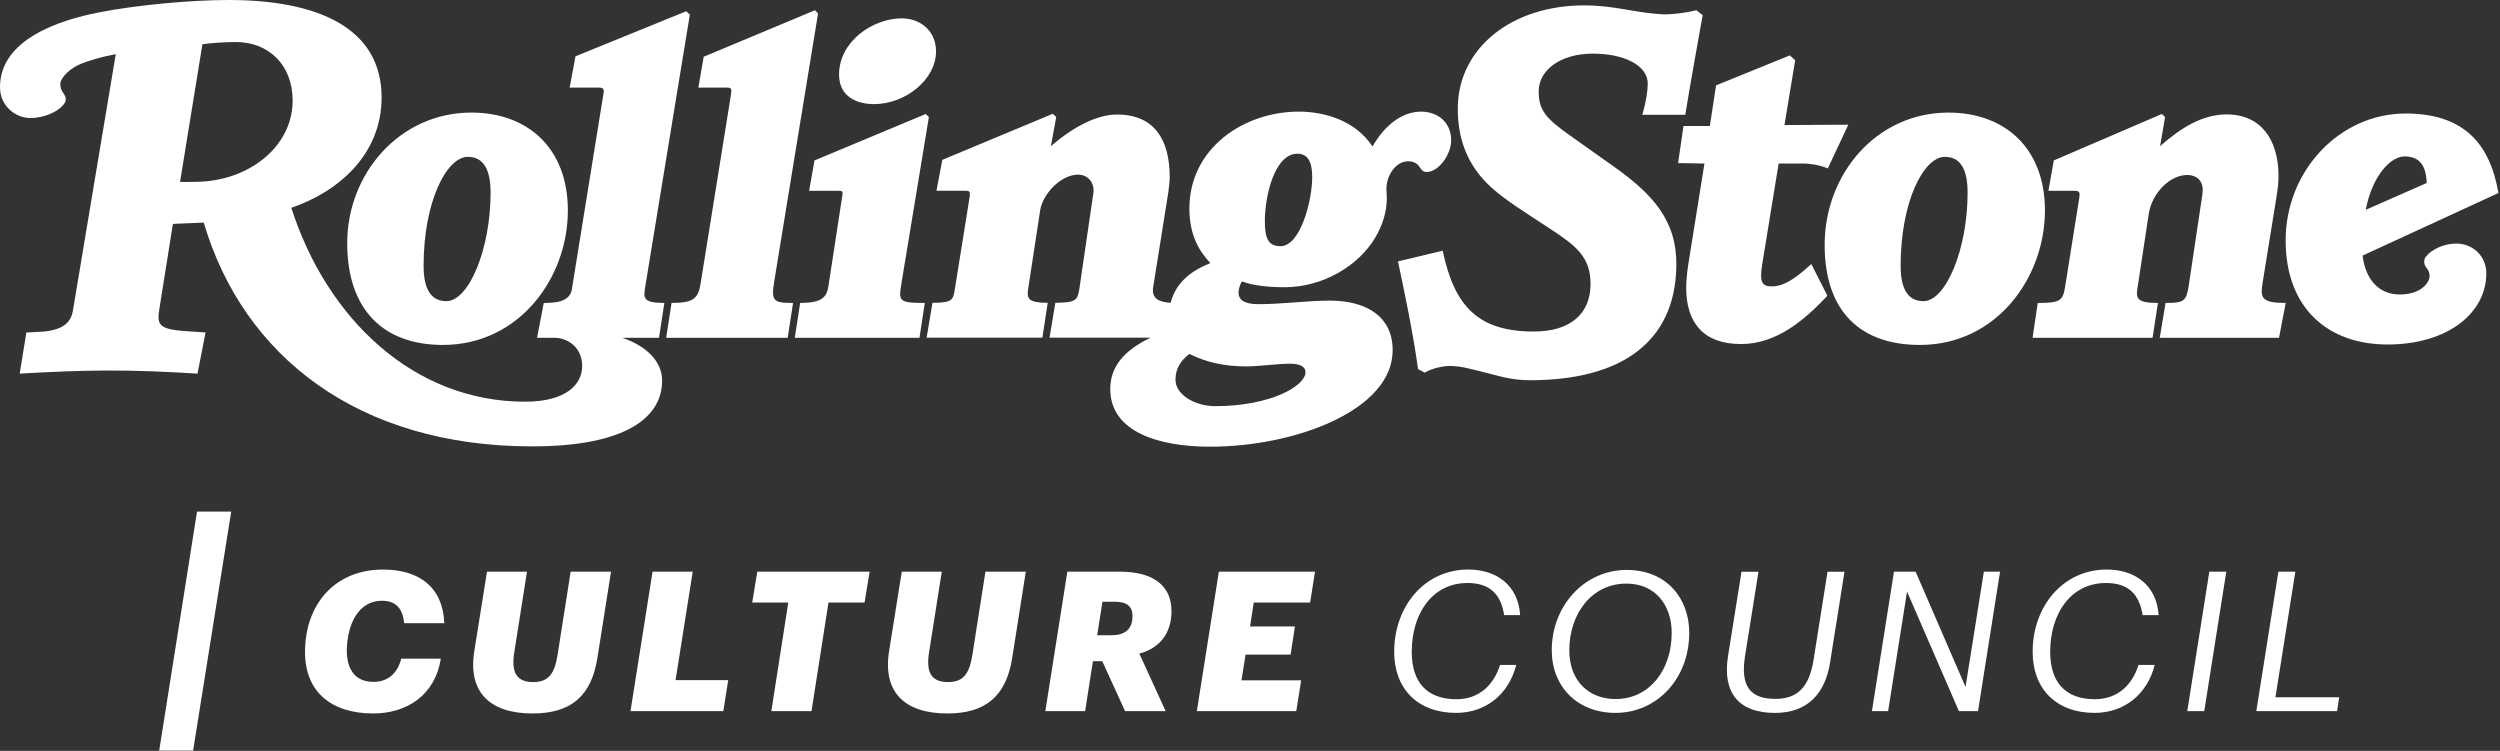
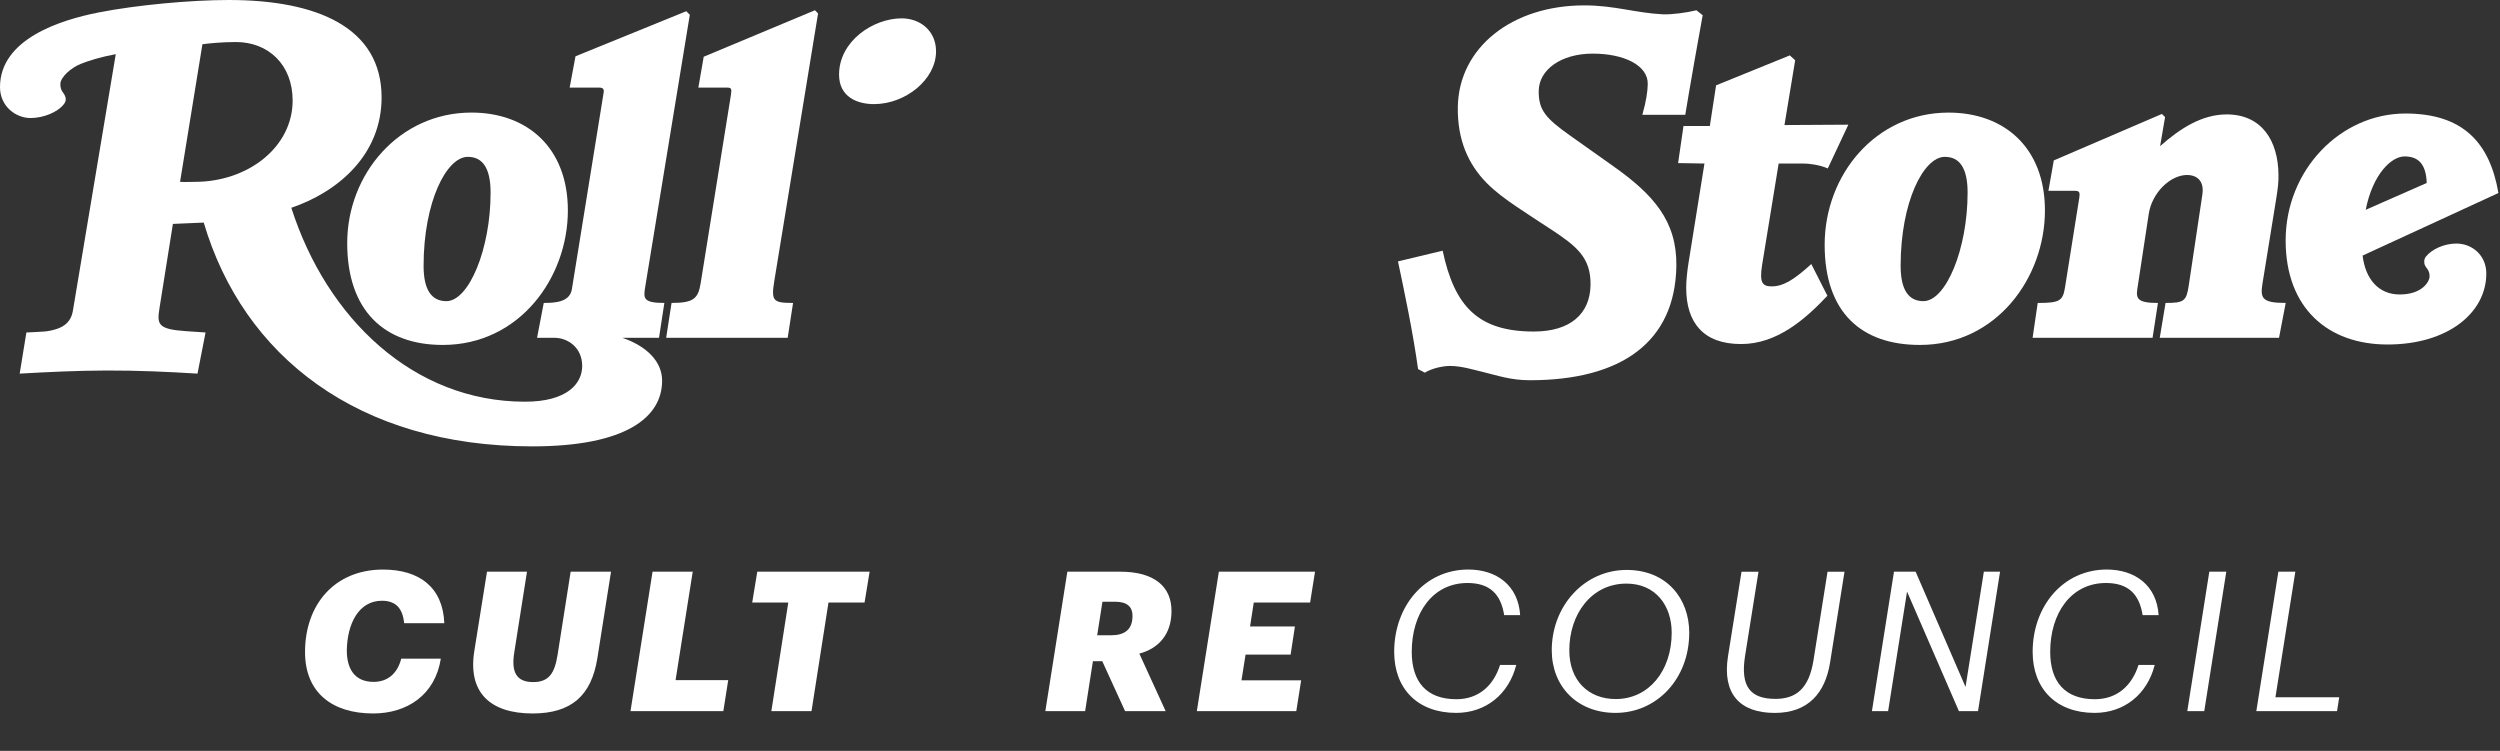
<svg xmlns="http://www.w3.org/2000/svg" width="869" height="261" viewBox="0 0 869 261" fill="none">
  <rect x="0" y="0" width="869" height="261" fill="#333333" stroke="none" />
  <path d="M794.51 105.3L792.19 117.42H750.73L752.75 105.3C759.1 105.3 760 104.74 760.81 99.24L765.54 67.64C766.32 62.55 763.24 60.82 760.28 60.82C754.3 60.82 748.01 67.1 746.91 74.33L742.95 100.35C742.43 103.79 742.98 105.31 750.1 105.31L748.23 117.43H706.53L708.31 105.31C715.87 105.31 717.05 104.6 717.79 99.96L722.75 68.81C723.08 66.66 722.72 66.32 721.03 66.32H712.03L713.9 55.76L751.48 39.61L752.58 40.7L750.85 50.8C757.77 44.67 765.37 39.77 773.99 39.77C786.11 39.77 791.89 48.8 792 60.74C792.04 63.26 791.81 65.36 791.23 68.96L786.43 98.62C785.62 103.71 786.34 105.3 794.51 105.3Z" fill="white" />
  <path d="M642.48 43.34L635.34 58.55C632.41 57.26 628.74 56.84 626.81 56.84H618.26L612.51 92.09C611.49 98.44 612.7 99.55 615.94 99.55C619.49 99.55 623.13 97.71 629.61 91.78L635.2 102.8C627.5 111 617.67 119.59 605.21 119.59C591.96 119.59 586.12 112.03 586.12 100C586.12 97.48 586.51 94.02 586.89 91.62L592.47 56.84L583.31 56.69L585.18 43.79H594.34L596.51 29.66L622.14 19.25L624 20.96L620.28 43.47L642.48 43.34Z" fill="white" />
  <path d="M591.85 5.29C587.4 29.86 585.8 39.91 585.8 39.91H570.88C572.26 34.97 572.7 31.88 572.76 29.2C572.86 22.74 564.58 18.64 553.65 18.64C542.45 18.64 534.98 24.35 534.86 31.52C534.75 38.31 537.33 41.15 545.9 47.22L560.8 57.78C574.62 67.57 582.97 76.75 582.7 92.57C582.24 118.88 563.61 132.17 531.76 132.17C525.07 132.17 520.31 130.46 515.75 129.37C511.88 128.45 507.98 127.2 503.96 127.2C501.77 127.2 497.85 127.94 495.26 129.54L492.92 128.29C491.15 115.54 488.2 101.53 485.94 90.86L501.47 87.14C505.55 106.41 513.72 115.24 533.14 115.24C545.88 115.24 552.7 109.07 552.87 99.1C553.03 89.56 548.08 85.6 539.06 79.68C535.04 77.05 531.01 74.47 527.24 71.9C523.45 69.34 519.75 66.65 516.69 63.52C510.51 57.21 506.54 48.8 506.74 37.12C507.1 16.51 525.58 1.87 550.7 1.87C561.18 1.87 568.42 4.48 577.87 4.97C581.02 5.13 586.3 4.4 589.68 3.57L591.85 5.29Z" fill="white" />
  <path d="M325.37 17.86C325.37 27.61 314.78 36.19 303.78 36.19C298.14 36.19 291.66 33.82 291.66 25.94C291.66 14.26 303.56 6.38 313.41 6.38C319.9 6.38 325.37 10.73 325.37 17.86Z" fill="white" />
-   <path d="M322.88 40.7L313.4 98.15C312.32 104.68 312.22 105.3 321.47 105.3L319.61 117.41H276.27L278.13 105.3C285.25 105.3 287.32 103.58 287.92 99.71L292.74 68.35C293.02 66.5 293.03 66.32 291.18 66.32H281.25L283.11 55.77L321.78 39.62L322.88 40.7Z" fill="white" />
  <path d="M284.36 4.67L269.14 97.7C268 104.69 268.77 105.3 275.67 105.3L273.8 117.42H231.56L233.43 105.3C240.85 105.3 242.66 103.92 243.52 98.62L254.08 32.93C254.43 30.73 254.18 30.44 252.53 30.44H242.75L244.61 19.72L283.28 3.56L284.36 4.67Z" fill="white" />
  <path d="M868.45 67.09L821.24 88.84C822.2 96.91 826.72 102.36 834.12 102.36C841.85 102.36 844.53 97.98 844.53 95.99C844.53 94.82 844.13 94.05 843.75 93.5C843.15 92.65 842.66 92.15 842.66 91.02C842.66 90.21 842.85 89.69 843.28 89.16C845.28 86.66 849.55 84.66 853.83 84.66C859.38 84.66 864.24 88.81 864.24 95.06C864.24 108.74 850.86 119.75 829.91 119.75C809.29 119.75 794.49 107.22 794.49 83.57C794.49 59.19 813.43 39.46 836.12 39.46C855.93 39.45 865.43 49.4 868.45 67.09ZM843.53 63.6C843.31 56.72 840.33 54.37 835.83 54.37C831.26 54.37 824.76 60.51 822.32 72.93L843.53 63.6Z" fill="white" />
  <path d="M710.82 73.15C710.82 96.48 694.03 119.9 667.34 119.9C647.07 119.9 634.25 108.67 634.25 85.11C634.25 60.5 652.25 39.14 677.28 39.14C696.8 39.13 710.82 51.43 710.82 73.15ZM683.94 66.94C683.94 58.38 681.13 54.52 676.03 54.52C668.64 54.52 660.66 70.15 660.66 92.4C660.66 100.93 663.54 104.68 668.57 104.68C676.4 104.68 683.94 86.6 683.94 66.94Z" fill="white" />
-   <path d="M504.43 48.77C504.43 53.74 500.05 59.79 495.88 59.79C494.49 59.79 493.98 58.8 493.25 57.77C492.91 57.3 492.38 56.74 491.37 56.38C490.75 56.14 490.12 56.06 489.51 56.06C485.01 56.06 481.91 61.16 481.91 65.69C481.91 66.69 482.06 67.72 482.06 68.78C482.06 73.67 480.56 78.32 478.03 82.6C472.29 92.3 459.96 99.84 446.5 99.84C441.26 99.84 435.69 99.35 431.75 97.82C431.13 98.44 430.51 100.55 430.51 101.69C430.51 104.87 433.62 105.73 437.5 105.73C445.55 105.73 454.78 104.49 462.19 104.49C474.93 104.49 484.09 110.01 484.09 121.72C484.09 142.58 450.28 155.27 420.58 155.27C402.9 155.27 385.93 150.2 385.93 135.24C385.93 127.82 390.2 122.07 399.91 117.38H364.82L366.84 105.26C373.87 105.12 374.58 104.6 375.22 100.15L380.04 67.23C380.6 63.43 378.06 60.7 374.76 60.7C368.65 60.7 362.4 67.56 361.56 73.12L357.36 100.6C356.87 103.81 357.54 105.26 364.19 105.26L362.33 117.38H322.1L324.12 105.26C331.1 105.26 331.31 104.22 331.89 100.6L337.02 68.61C337.36 66.48 337 66.29 335.47 66.29H325.52L327.55 55.57L365.91 39.57L367.15 40.65L365.28 50.83C372.98 44.13 381.27 39.81 388.25 39.81C401.31 39.81 406.59 48.58 406.59 61.63C406.59 62.76 406.3 65.63 406.12 66.75L400.84 99.83C400.19 103.86 403 105.01 406.9 105.26C408.84 97.91 414.29 94.04 420.72 91.45C416.97 87.44 413.43 81.94 413.43 72.49C413.43 51.57 432.29 38.8 451.47 38.8C460.24 38.8 471.04 41.76 477.08 50.92C481.44 43.32 487.49 38.8 494.02 38.8C499.81 38.83 504.43 42.56 504.43 48.77ZM456.13 61.5C456.13 56.07 454.47 53.43 450.98 53.43C443.05 53.43 439.66 68.09 439.66 76.87C439.66 82.98 440.92 85.57 445.09 85.57C452.1 85.57 456.13 69.58 456.13 61.5ZM453.79 129.37C453.79 127.61 452.15 126.42 448.36 126.42C444.02 126.42 437.62 127.36 433.13 127.36C425.63 127.36 419.25 125.94 413.42 123.02C410.36 125.4 408.6 128.12 408.6 132.02C408.6 137.06 415.17 141.18 422.42 141.18C441.64 141.17 453.79 134.17 453.79 129.37Z" fill="white" />
  <path d="M197.39 73.15C197.39 96.48 180.61 119.9 153.91 119.9C133.65 119.9 120.69 108.05 120.69 84.49C120.69 60.43 138.83 39.13 163.86 39.13C183.37 39.13 197.39 51.43 197.39 73.15ZM170.53 66.94C170.53 58.38 167.71 54.52 162.61 54.52C155.22 54.52 147.24 70.15 147.24 92.4C147.24 100.93 150.11 104.68 155.16 104.68C162.97 104.68 170.53 86.6 170.53 66.94Z" fill="white" />
  <path d="M239.78 5.13L224.25 99.87C223.63 103.74 223.59 105.3 230.93 105.3L229.07 117.42H216.34C224.88 120.37 230.15 125.71 230.15 132.33C230.15 145 217.71 155.16 184.96 155.16C124.49 155.16 84.53 123.8 70.82 77.37L60.1 77.83L55.45 107.03C54.56 112.62 54.67 114.44 64.61 115.11L71.45 115.57L68.65 129.87C58.8 129.25 47.83 128.75 36.97 128.79C27.03 128.81 16.65 129.31 6.84 129.87L9.17 115.57C11.72 115.42 13.51 115.41 15.24 115.25C16.91 115.12 18.32 114.79 19.74 114.34C22.48 113.44 24.74 111.65 25.32 108.12L40.24 18.82C35.18 19.78 30.85 21.06 27.97 22.25C24.7 23.57 20.98 26.83 20.98 29.22C20.98 30.28 21.18 31.04 21.6 31.72C22.19 32.61 22.85 33.37 22.85 34.5C22.85 35.35 22.52 35.81 22.06 36.38C19.97 38.99 15.11 41.03 10.58 41.03C5.39 41 0 36.89 0 30.29C0 13.62 20.82 6.99 34.18 4.35C47.58 1.71 66.44 0 79.52 0C110.3 0 132.64 9.59 132.64 33.87C132.64 53.83 117.49 66.7 101.26 72.23C113.59 110.72 143.77 139.63 182.48 139.63C197.17 139.63 202.37 133.33 202.37 127.2C202.37 120.82 197.37 117.42 192.73 117.42H186.68L189.01 105.3C193.3 105.3 198.08 104.92 198.79 100.5L209.83 32.16C210.03 30.92 209.55 30.45 208.26 30.45H198.01L200.04 19.57L238.55 3.9L239.78 5.13ZM101.72 34.95C101.72 22.44 93.24 14.61 82.01 14.61C77.2 14.61 72.54 15.07 70.36 15.38L62.59 63.21C64.01 63.32 66.49 63.21 67.73 63.21C86.23 63.21 101.72 51.12 101.72 34.95Z" fill="white" />
  <path d="M106.03 226.65C106.03 210.11 116.33 197.98 133.15 197.98C145.76 197.98 153.96 204.15 154.44 216.62H140.48C140 211.6 137.7 208.82 132.75 208.82C124.68 208.82 120.68 216.82 120.55 226.11C120.55 232.35 123.19 237.02 129.84 237.02C134.65 237.02 138.11 234.24 139.47 228.95H153.23C151.26 241.56 141.5 248 129.71 248C115.39 248 106.03 240.68 106.03 226.65Z" fill="white" />
  <path d="M164.87 226.31L169.28 198.72H183.18L178.77 226.72C177.62 233.77 179.58 237.09 185.35 237.09C190.84 237.09 192.81 233.97 193.82 227.6L198.36 198.72H212.39L207.64 228.82C205.54 241.9 198.49 248 185.13 248C170.43 248 162.57 240.75 164.87 226.31Z" fill="white" />
  <path d="M226.83 198.72H240.79L234.83 236.41H253.13L251.43 247.19H219.16L226.83 198.72Z" fill="white" />
  <path d="M274.01 209.43H261.47L263.23 198.72H302.28L300.52 209.43H287.98L282.08 247.19H268.12L274.01 209.43Z" fill="white" />
-   <path d="M309.05 226.31L313.46 198.72H327.36L322.95 226.72C321.8 233.77 323.76 237.09 329.53 237.09C335.02 237.09 336.99 233.97 338 227.6L342.54 198.72H356.57L351.82 228.82C349.72 241.9 342.67 248 329.31 248C314.61 248 306.75 240.75 309.05 226.31Z" fill="white" />
  <path d="M371.01 198.72H389.45C401.25 198.72 407.28 203.94 407.21 212.48C407.21 220.62 402.53 225.5 396.03 227.19L405.18 247.19H391.08L383.15 229.84H379.9L377.19 247.19H363.36L371.01 198.72ZM386.26 220.82C390.94 220.82 393.65 218.79 393.65 214.18C393.72 210.79 391.62 209.16 387.62 209.16H383.21L381.38 220.82H386.26Z" fill="white" />
  <path d="M423.68 198.72H457.1L455.4 209.43H435.81L434.52 217.77H450.11L448.62 227.53H432.96L431.54 236.48H452.28L450.59 247.19H416.02L423.68 198.72Z" fill="white" />
  <path d="M484.62 226.58C484.62 210.72 495.19 197.97 510.38 197.97C520.14 197.97 527.73 203.39 528.41 213.83H522.85C521.7 206.51 517.83 202.65 510.11 202.65C497.91 202.65 490.72 213.22 490.72 226.58C490.72 237.02 495.87 243.05 506.24 243.05C514.03 243.05 519.19 238.24 521.42 231.12H527.05C524.47 241.36 516.41 247.8 506.17 247.8C492.82 247.8 484.62 239.46 484.62 226.58Z" fill="white" />
  <path d="M561.56 247.8C548.14 247.8 539.39 238.51 539.39 226.04C539.39 210.59 550.71 198.11 565.42 198.11C579.38 198.11 587.18 208.08 587.18 219.94C587.18 236.01 575.86 247.8 561.56 247.8ZM565.35 202.86C553.15 202.86 545.49 213.5 545.49 226.04C545.49 236.62 552.2 242.99 561.62 242.99C573.14 242.99 581.08 233.16 581.08 219.94C581.08 210.52 575.52 202.86 565.35 202.86Z" fill="white" />
  <path d="M600.67 228.01L605.35 198.73H611.25L606.57 228.08C604.88 238.86 608.6 242.93 617.15 242.93C624.4 242.93 628.81 239.27 630.37 229.51L635.25 198.73H641.15L636.13 230.32C634.43 240.89 628.54 247.81 616.88 247.81C604.67 247.8 598.57 241.09 600.67 228.01Z" fill="white" />
  <path d="M658.35 198.72H665.87L683.22 238.78L689.59 198.72H695.22L687.56 247.19H680.92L662.89 205.64L656.31 247.19H650.68L658.35 198.72Z" fill="white" />
  <path d="M706.55 226.58C706.55 210.72 717.12 197.97 732.31 197.97C742.07 197.97 749.66 203.39 750.34 213.83H744.78C743.63 206.51 739.76 202.65 732.04 202.65C719.84 202.65 712.65 213.22 712.65 226.58C712.65 237.02 717.8 243.05 728.17 243.05C735.96 243.05 741.12 238.24 743.35 231.12H748.98C746.4 241.36 738.34 247.8 728.1 247.8C714.75 247.8 706.55 239.46 706.55 226.58Z" fill="white" />
  <path d="M767.96 198.72H773.86L766.2 247.19H760.3L767.96 198.72Z" fill="white" />
  <path d="M791.96 198.72H797.86L790.94 242.37H813.11L812.36 247.18H784.3L791.96 198.72Z" fill="white" />
-   <path d="M68.49 177.83H80.37L67.13 260.9H55.34L68.49 177.83Z" fill="white" />
</svg>